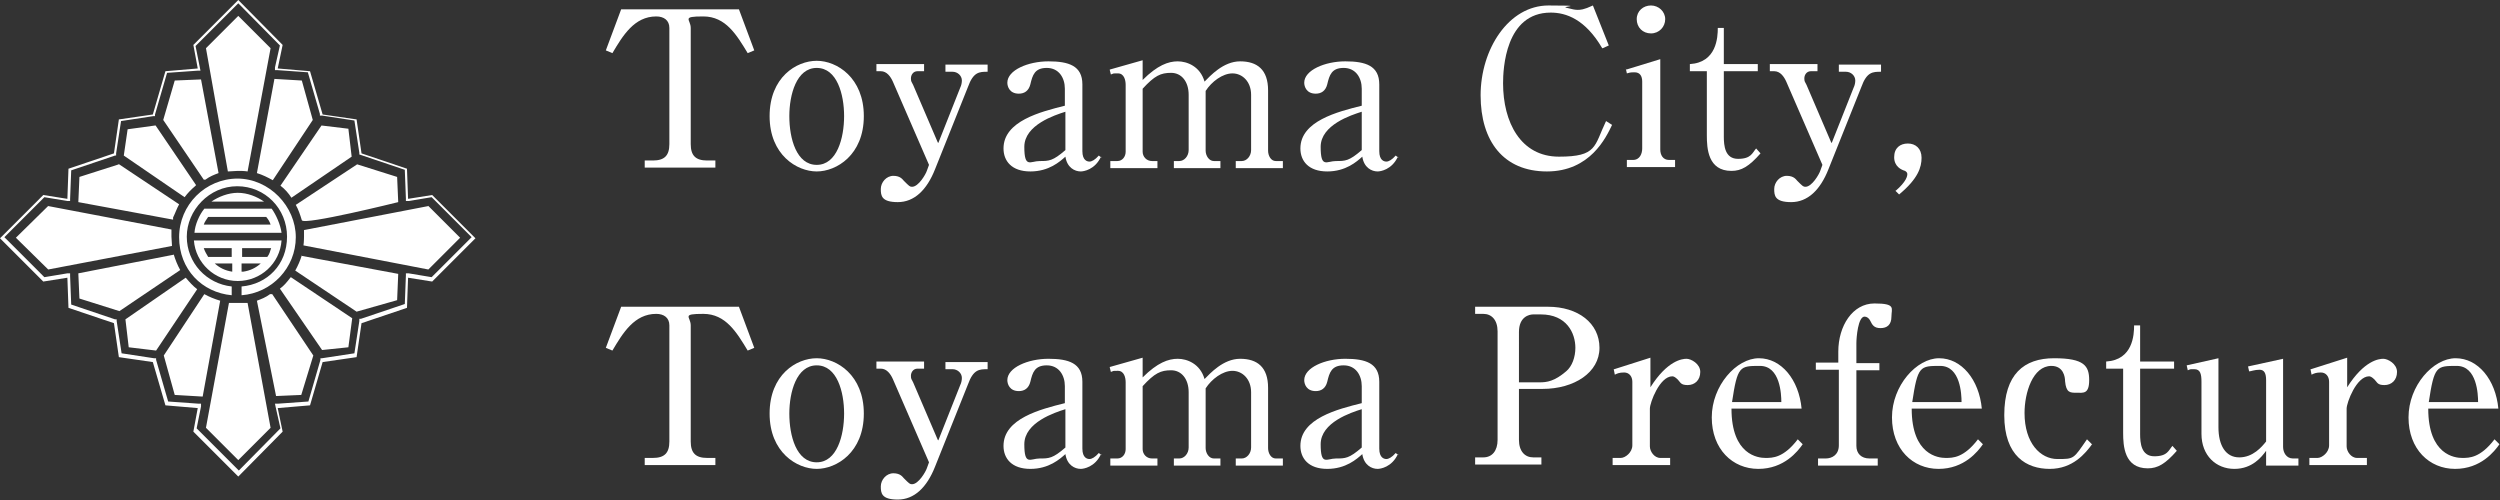
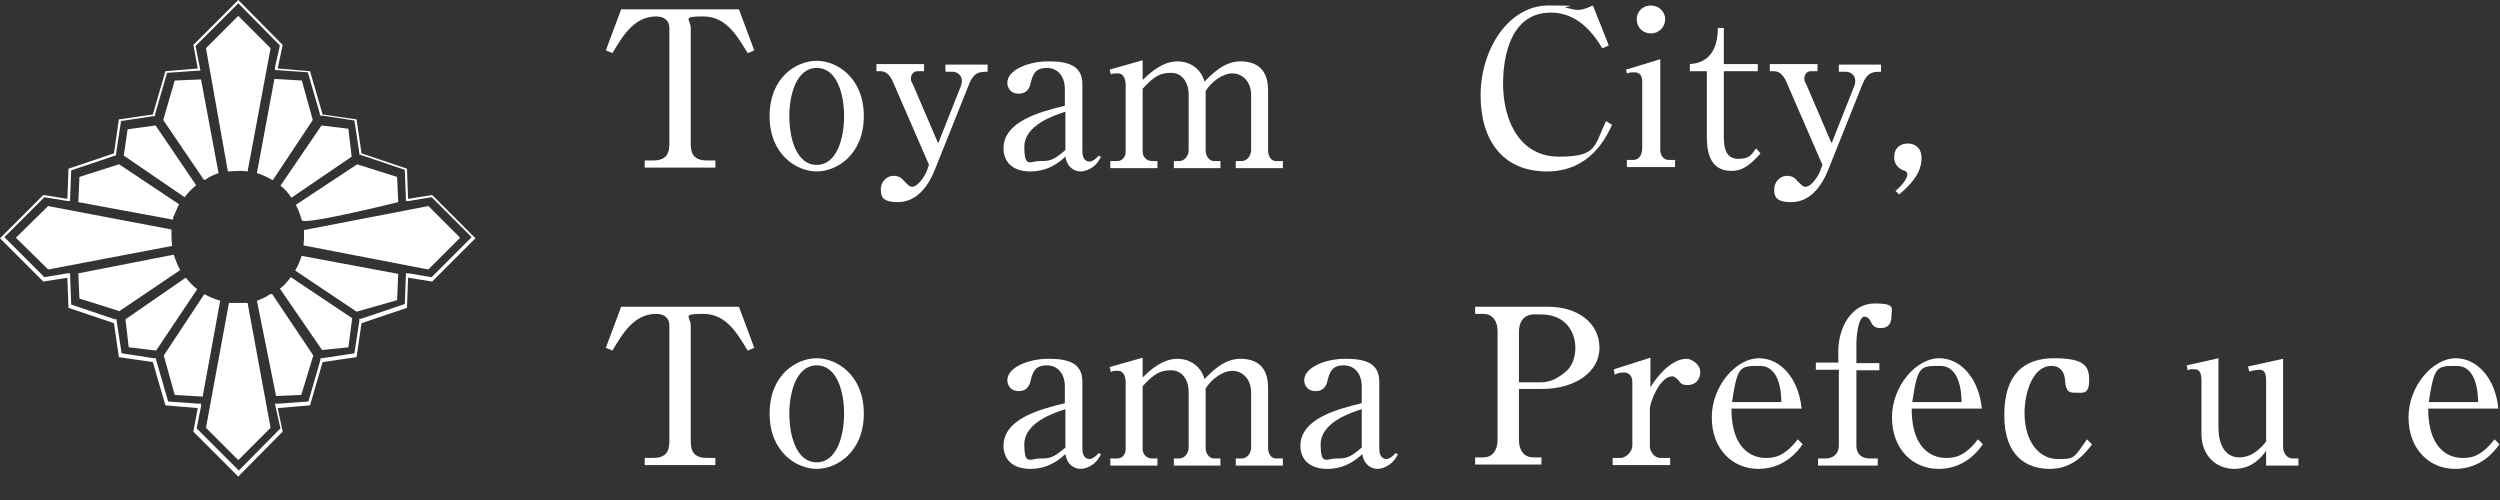
<svg xmlns="http://www.w3.org/2000/svg" viewBox="0 0 456.4 91.3">
  <rect x="0" y="0" width="456.4" height="91.3" fill="#333333" stroke="none" />
  <g fill="#fff">
    <path d="m134.9 1.7 2.8 7.5-1.2.5c-2-3.3-4-6.7-8.1-6.7s-2.3.5-2.3 2.1v21.2c0 2.1.9 3 3 3h1.5v1.3h-12.9v-1.3h1.5c2.1 0 3-.9 3-3v-21.2c0-1.4-1-2.1-2.4-2.1-4 0-6.1 3.5-8 6.7l-1.2-.5 2.8-7.5z" />
    <path d="m157.7 21.2c0 7.1-5 10.1-8.6 10.1s-8.6-3-8.6-10.1 4.9-10.1 8.6-10.1 8.6 3.1 8.6 10.1zm-13.6 0c0 4.1 1.3 8.9 5 8.9s5-4.9 5-8.9-1.3-8.8-5-8.8-5 4.9-5 8.8z" />
    <path d="m171.3 26.1 4-10.1c.2-.4.3-.9.3-1.3 0-.9-.8-1.6-1.7-1.6h-1.3v-1.3h7.7v1.3c-1.5 0-2.6 0-3.6 2.8l-6 15c-1.5 3.8-3.8 6-6.8 6s-3.1-1.2-3.1-2.4 1-2.4 2.3-2.4 1.7.7 1.9.9c1 1 1.1 1.1 1.5 1.1 1.2 0 2.5-2.3 2.7-2.9l.4-1.1-6.6-15.2c-.4-.9-1.1-1.9-2.2-1.9h-.8v-1.3h8.7v1.3h-1.2c-.8 0-1.2.7-1.2 1.3s.1.6.4 1.2l4.5 10.5z" />
    <path d="m201 28.6c-1.1 2.4-3.2 2.7-3.7 2.7-1.1 0-2.5-.7-2.8-2.7-1 .9-3 2.7-6.4 2.7s-4.9-1.9-4.9-4.2c0-5 6.8-6.7 11.2-7.8v-3.1c0-2-1.1-3.8-3.3-3.8s-2.6 1.3-3 3c-.3 1.2-1.1 1.7-2.1 1.7-1.7 0-2.1-1.3-2.1-2 0-2.3 3.8-3.9 7.5-3.9s6.2.8 6.2 4.2v12.2c0 1.7.9 1.9 1.3 1.9s1-.3 1.7-1.1l.5.4zm-6.5-8.2c-1.9.6-7.5 2.4-7.5 6.4s1.1 2.6 2.8 2.6 2.4 0 4.7-2z" />
    <path d="m202.6 12.7 6-1.7v3.6c2.7-2.7 4.7-3.4 6.4-3.4s4.1.9 4.9 3.7c1-1 3.4-3.7 6.5-3.7s5.1 1.5 5.1 5.3v11c0 .9.5 1.9 1.4 1.9h1.3v1.3h-8.6v-1.3h1.1c.9 0 1.7-.9 1.7-2v-10.1c0-2.4-1.6-3.9-3.4-3.9s-3.8 1.5-4.9 3.2v10.9c0 .9.6 1.9 1.5 1.9h1.2v1.3h-8.5v-1.3h1c.9 0 1.7-.9 1.7-2v-10.1c0-2.4-1.3-4-3.2-4s-3 .5-5.2 2.9v11.5c0 .9.7 1.7 1.7 1.7h1v1.3h-8.6v-1.3h1.3c.9 0 1.5-.8 1.5-1.7v-12.2c0-.9-.3-2.1-1.4-2.1s-.7 0-1.3.2l-.2-.8z" />
-     <path d="m255.2 28.6c-1.1 2.4-3.2 2.7-3.7 2.7-1.1 0-2.5-.7-2.8-2.7-1 .9-3 2.7-6.4 2.7s-4.9-1.9-4.9-4.2c0-5 6.8-6.7 11.2-7.8v-3.1c0-2-1.1-3.8-3.3-3.8s-2.6 1.3-3 3c-.3 1.2-1.1 1.7-2.1 1.7-1.7 0-2.1-1.3-2.1-2 0-2.3 3.8-3.9 7.5-3.9s6.2.8 6.2 4.2v12.2c0 1.7.9 1.9 1.3 1.9s1-.3 1.7-1.1l.5.4zm-6.6-8.2c-1.9.6-7.5 2.4-7.5 6.4s1.1 2.6 2.8 2.6 2.4 0 4.7-2z" />
    <path d="m292.5 8.8c-3.1-5.3-6.6-6.5-9.4-6.5-8.3 0-8.7 10.3-8.7 12.9 0 7.1 3.2 13.4 10.2 13.4s6.4-1.9 8.6-6.5l1.1.7c-1.1 2.3-4 8.5-11.9 8.5s-12.1-5.5-12.1-13.9 5.1-16.4 12.4-16.4 2.2.2 3.2.4c1.2.3 1.6.4 2.1.4s1.1 0 2.8-.8l2.9 7.3-1.1.5z" />
    <path d="m296.9 12.7 6.2-1.9v16.5c0 1 .5 1.9 1.6 1.9h1.1v1.3h-8.8v-1.3h1.1c1.3 0 1.7-1.2 1.7-2.1v-12.2c0-1-.4-1.7-1.4-1.7s-.9.1-1.4.2l-.2-.9zm7.1-9.2c0 1.4-1.1 2.6-2.6 2.6s-2.6-1.1-2.6-2.6 1.2-2.5 2.6-2.5 2.6 1.1 2.6 2.5z" />
    <path d="m314.7 24.9c0 1.7.2 4.1 2.6 4.1s2.6-1.1 3.3-1.9l.8.9c-2.1 2.4-3.5 3.2-5.3 3.2-4.3 0-4.5-4.1-4.5-6.5v-11.7h-3.1v-1.3c4.9-.3 5.1-4.9 5.1-6.6h1.1v6.6h6.2v1.3h-6.2v11.8z" />
    <path d="m334.4 26.1 4-10.1c.2-.4.3-.9.3-1.3 0-.9-.8-1.6-1.7-1.6h-1.3v-1.3h7.7v1.3c-1.5 0-2.6 0-3.6 2.8l-6 15c-1.5 3.8-3.8 6-6.8 6s-3.1-1.2-3.1-2.4 1-2.4 2.3-2.4 1.7.7 1.9.9c1 1 1.1 1.1 1.5 1.1 1.2 0 2.5-2.3 2.7-2.9l.4-1.1-6.6-15.2c-.4-.9-1.1-1.9-2.2-1.9h-.8v-1.3h8.7v1.3h-1.2c-.8 0-1.2.7-1.2 1.3s.1.6.4 1.2l4.5 10.5z" />
    <path d="m346 34.9c2.1-1.8 2.2-2.8 2.2-3.1 0-.4-.3-.5-.4-.6-.7-.2-2-.8-2-2.5s1.1-2.5 2.5-2.5 2.5.9 2.5 2.6-.6 3.8-4.1 6.7l-.7-.7z" />
    <path d="m134.9 56 2.8 7.5-1.2.5c-2-3.3-4-6.7-8.1-6.7s-2.3.5-2.3 2.1v21.2c0 2.1.9 3 3 3h1.5v1.3h-12.9v-1.3h1.5c2.1 0 3-.9 3-3v-21.2c0-1.4-1-2.1-2.4-2.1-4 0-6.1 3.5-8 6.7l-1.2-.5 2.8-7.5z" />
    <path d="m157.7 75.5c0 7.1-5 10.1-8.6 10.1s-8.6-3-8.6-10.1 4.9-10.1 8.6-10.1 8.6 3.1 8.6 10.1zm-13.6 0c0 4.1 1.3 8.9 5 8.9s5-4.9 5-8.9-1.3-8.8-5-8.8-5 4.9-5 8.8z" />
-     <path d="m171.3 80.4 4-10.1c.2-.4.3-.9.3-1.3 0-.9-.8-1.6-1.7-1.6h-1.3v-1.3h7.7v1.3c-1.5 0-2.6 0-3.6 2.8l-6 15c-1.5 3.8-3.8 6-6.8 6s-3.1-1.2-3.1-2.4 1-2.4 2.3-2.4 1.7.7 1.9.9c1 1 1.1 1.1 1.5 1.1 1.2 0 2.5-2.3 2.7-2.9l.4-1.1-6.6-15.2c-.4-.9-1.1-1.9-2.2-1.9h-.8v-1.3h8.7v1.3h-1.2c-.8 0-1.2.7-1.2 1.3s.1.6.4 1.2l4.5 10.5z" />
    <path d="m201 82.9c-1.1 2.4-3.2 2.7-3.7 2.7-1.1 0-2.5-.7-2.8-2.7-1 .9-3 2.7-6.4 2.7s-4.9-1.9-4.9-4.2c0-5 6.8-6.7 11.2-7.8v-3.1c0-2-1.1-3.8-3.3-3.8s-2.6 1.3-3 3c-.3 1.2-1.1 1.7-2.1 1.7-1.7 0-2.1-1.3-2.1-2 0-2.3 3.8-3.9 7.5-3.9s6.2.8 6.2 4.2v12.2c0 1.7.9 1.9 1.3 1.9s1-.3 1.7-1.1l.5.4zm-6.5-8.2c-1.9.6-7.5 2.4-7.5 6.4s1.1 2.6 2.8 2.6 2.4 0 4.7-2z" />
    <path d="m202.6 67 6-1.7v3.6c2.7-2.7 4.7-3.4 6.4-3.4s4.1.9 4.9 3.7c1-1 3.4-3.7 6.5-3.7s5.1 1.5 5.1 5.3v11c0 .9.5 1.9 1.4 1.9h1.3v1.3h-8.6v-1.3h1.1c.9 0 1.7-.9 1.7-2v-10.1c0-2.4-1.6-3.9-3.4-3.9s-3.8 1.5-4.9 3.2v10.9c0 .9.6 1.9 1.5 1.9h1.2v1.3h-8.5v-1.3h1c.9 0 1.7-.9 1.7-2v-10.1c0-2.4-1.3-4-3.2-4s-3 .5-5.2 2.9v11.5c0 .9.7 1.7 1.7 1.7h1v1.3h-8.6v-1.3h1.3c.9 0 1.5-.8 1.5-1.7v-12.2c0-.9-.3-2.1-1.4-2.1s-.7 0-1.3.2l-.2-.8z" />
    <path d="m255.2 82.9c-1.1 2.4-3.2 2.7-3.7 2.7-1.1 0-2.5-.7-2.8-2.7-1 .9-3 2.7-6.4 2.7s-4.9-1.9-4.9-4.2c0-5 6.8-6.7 11.2-7.8v-3.1c0-2-1.1-3.8-3.3-3.8s-2.6 1.3-3 3c-.3 1.2-1.1 1.7-2.1 1.7-1.7 0-2.1-1.3-2.1-2 0-2.3 3.8-3.9 7.5-3.9s6.2.8 6.2 4.2v12.2c0 1.7.9 1.9 1.3 1.9s1-.3 1.7-1.1l.5.4zm-6.6-8.2c-1.9.6-7.5 2.4-7.5 6.4s1.1 2.6 2.8 2.6 2.4 0 4.7-2z" />
    <path d="m269.3 56h13.3c5.5 0 9.4 3 9.4 7.5s-4.6 7.5-10.4 7.5h-4.3v9.3c0 2.1 1.1 3.2 2.6 3.2h1.5v1.3h-12.1v-1.3h1.5c1.6 0 2.6-1.2 2.6-3.2v-19.8c0-2.1-1.1-3.2-2.6-3.2h-1.5zm8 13.8h3.8c1.3 0 2.7-.2 4.8-2 1.1-.9 1.7-2.6 1.7-4.3 0-2.7-1.6-6.1-6.3-6.1h-1.4c-.7 0-2.6.4-2.6 3.2z" />
    <path d="m294.7 67.4 6.6-2.1v5.4c3.1-4.9 5.8-5.2 6.6-5.2s2.5.9 2.5 2.4-1 2.4-2.3 2.4-1.3-.5-1.8-1-.8-.6-1-.6c-2.3 0-4.1 4.8-4.1 5.9v6.9c0 .9.8 2.1 1.9 2.1h1.8v1.3h-10.5v-1.3h1.5c.8 0 2.1-1 2.1-2.3v-11.6c0-1-.6-1.7-1.5-1.7s-1.3.2-1.7.4l-.2-1z" />
    <path d="m316.1 74.6c0 8.5 4.9 9 6.2 9s3.3 0 5.9-3.4l.9.9c-.9 1.3-3.4 4.5-8.1 4.5s-8.5-3.6-8.5-9.4 4.5-10.8 8.6-10.8 7.3 3.9 7.8 9.2h-12.9zm9.1-1.2c0-1.4-.2-6.6-3.9-6.6s-4.1 0-5.1 6.6z" />
    <path d="m335.6 66.2v-2c0-4.7 2.6-8.8 6.6-8.8s3.1.9 3.1 2.4-.8 2.1-2 2.1-1.5-.6-1.9-1.4c-.2-.4-.6-.7-1-.7-1.2 0-1.5 3.8-1.5 4.9v3.6h4.2v1.3h-4.2v13.8c0 1.4.9 2.3 2.4 2.3h1.5v1.3h-10.9v-1.3h1.4c1.2 0 2.4-.7 2.4-2.4v-13.8h-4.2v-1.3h4.2z" />
    <path d="m349 74.6c0 8.5 4.9 9 6.2 9s3.3 0 5.9-3.4l.9.9c-.9 1.3-3.4 4.5-8.1 4.5s-8.5-3.6-8.5-9.4 4.5-10.8 8.6-10.8 7.3 3.9 7.8 9.2h-12.9zm9.1-1.2c0-1.4-.2-6.6-3.9-6.6s-4.1 0-5.1 6.6z" />
    <path d="m382 81c-1.3 1.8-3.6 4.6-7.8 4.6s-8.3-2.3-8.3-9.8 3.6-10.4 9.1-10.4 6.4 1.4 6.4 4-1.1 2.3-2.3 2.3-1.9 0-2.1-2.1c0-.8-.3-2.8-2.5-2.8-3.4 0-4.9 4.9-4.9 8.6 0 5.5 2.9 8.4 6 8.4s2.9 0 5.4-3.6l.9.9z" />
-     <path d="m390.7 79.2c0 1.7.2 4.1 2.6 4.1s2.6-1.1 3.3-1.9l.8.9c-2.1 2.4-3.5 3.2-5.3 3.2-4.3 0-4.5-4.1-4.5-6.5v-11.7h-3.1v-1.3c4.9-.3 5.1-4.9 5.1-6.6h1.1v6.6h6.2v1.3h-6.2v11.8z" />
    <path d="m413.7 84.9v-2.6c-.8 1.1-2.5 3.3-5.8 3.3s-6-2.4-6-6.4v-9.5c0-1.4-.2-2.3-1.3-2.3s-.6 0-1.2.2l-.2-.9 5.8-1.3v12.6c0 3.3 1.3 5.5 3.8 5.5s4.1-1.9 4.9-2.9v-11.2c0-1.2-.3-1.9-1.2-1.9s-1.6.3-1.9.3l-.2-.9 6.4-1.4v16.1c0 1 .6 2.1 1.8 2.1h1v1.3h-5.9z" />
-     <path d="m421.9 67.4 6.6-2.1v5.4c3.1-4.9 5.8-5.2 6.6-5.2s2.5.9 2.5 2.4-1 2.4-2.3 2.4-1.3-.5-1.8-1-.8-.6-1-.6c-2.3 0-4.1 4.8-4.1 5.9v6.9c0 .9.8 2.1 1.9 2.1h1.8v1.3h-10.5v-1.3h1.5c.8 0 2.1-1 2.1-2.3v-11.6c0-1-.6-1.7-1.5-1.7s-1.3.2-1.7.4l-.2-1z" />
    <path d="m443.3 74.6c0 8.5 4.9 9 6.2 9s3.3 0 5.9-3.4l.9.9c-.9 1.3-3.4 4.5-8.1 4.5s-8.5-3.6-8.5-9.4 4.5-10.8 8.6-10.8 7.3 3.9 7.8 9.2h-12.9zm9.1-1.2c0-1.4-.2-6.6-3.9-6.6s-4.1 0-5.1 6.6z" />
    <path d="m43.5 0-8.2 8.2.8 4.3-5.9.5-2.3 7.9-6.2.9-.9 6.2-8.3 2.8-.2 5.5-4.4-.7-7.9 7.9 7.9 7.9 4.4-.7.2 5.5 8.3 2.8.9 6.2 6.2.9 2.3 7.9 5.9.5-.8 4.3 8.2 8.2 8.1-8.2-.9-4.3 5.9-.5 2.3-7.9 6.2-.9.9-6.2 8.3-2.8.2-5.5 4.4.7 7.9-7.9-7.9-7.9-4.4.7-.2-5.5-8.3-2.8-.9-6.2-6.2-.9-2.3-7.9-5.9-.5.9-4.3zm0 .6 7.6 7.7-.9 4v.5c-.1 0 .4 0 .4 0l5.6.4 2.2 7.6v.3h.4l5.9.9.9 5.9v.3s.3.1.3.1l8 2.7.2 5.2v.5s.5 0 .5 0l4.2-.7 7.3 7.3s0 0 0 0l-7.3 7.3-4.2-.7h-.5v.4l-.2 5.2-8 2.7h-.3v.4l-.9 5.9-5.9.9h-.3v.3l-2.2 7.6-5.6.4h-.5s.1.5.1.5l.9 4-7.6 7.7-7.7-7.7.8-4v-.5h-.4l-5.6-.4-2.2-7.6v-.3h-.4l-5.9-.9-.9-5.9v-.3h-.3l-8-2.7-.2-5.2v-.5s-.5 0-.5 0l-4.2.7-7.3-7.3s0 0 0 0l7.3-7.3 4.2.7h.5v-.4l.2-5.2 8-2.7h.2v-.4l.9-5.9 5.9-.9h.3v-.3l2.2-7.6 5.6-.4h.5s-.1-.5-.1-.5l-.8-4 7.7-7.7z" />
-     <path d="m43.4 32.6c-5.9 0-10.7 4.8-10.7 10.7s4.2 10.1 9.6 10.6v-1.6c-4.6-.5-8.2-4.3-8.2-9.1s4.1-9.2 9.2-9.2 9.1 4.1 9.1 9.2-3.6 8.7-8.3 9.1v1.6c5.5-.4 9.9-5 9.9-10.6s-4.8-10.7-10.7-10.7zm0 2.6c-1.7 0-3.5.7-4.8 1.6h9.6c-1.3-.9-3-1.6-4.8-1.6zm-6.1 2.9c-.9 1.1-1.7 2.9-1.8 4.4h15.9c-.2-1.5-1-3.3-1.8-4.4h-12.2zm.8 1.5h10.5c.4.5.6.8.8 1.4h-12.2c.2-.6.5-.9.8-1.4zm-2.7 4.3c.3 4.1 3.8 7.4 8 7.4s7.7-3.2 8-7.4zm1.8 1.4h5.1v1.6h-4.3c-.3-.5-.6-1-.8-1.6zm7 0h5.3c-.2.6-.3 1.1-.7 1.6h-4.6zm-5 2.8h3.2v1.5c-1.3-.2-2.3-.7-3.2-1.5zm5 0h3.4c-.9.8-1.9 1.3-3.2 1.5h-.3v-1.5z" />
    <path d="m43.5 2.9-5.9 5.9 4 22.5c.6 0 1.2-.1 1.8-.1s1.2 0 1.8.1l4.2-22.5zm6.6 11.5-3.2 17.2c1 .3 2 .8 2.9 1.3l7.3-11-2-7.2-5.1-.3zm-13.4.1-4.8.2-2.1 7.2 7.4 10.9h.3c.8-.6 1.6-.9 2.4-1.2zm-8.3 8.4-5.1.7-.7 4.8 11.1 7.6c.6-.8 1.2-1.4 1.9-2l.2-.2zm30.3 0-7.5 11c.8.6 1.5 1.4 2 2.2l11-7.5-.6-5.1-5-.6zm6.5 7.1-11.2 7.4c.5.9.8 1.8 1.1 2.8s17.6-3.3 17.6-3.3l-.2-4.6zm-43.5 0-7.2 2.3-.2 4.6 17.3 3.2v-.4c.4-.8.7-1.7 1.1-2.4l-11.1-7.4zm-12.9 7.6-5.9 5.8 5.9 5.8 22.6-4.3c0-.6-.1-1.1-.1-1.7s0-.9 0-1.3l-22.6-4.3zm69.5 0-22.8 4.4v1.2s0 1-.1 1.6l22.8 4.4 5.8-5.8-5.8-5.8zm-46.6 8.9-17.4 3.4.2 4.6 7.3 2.3 11.1-7.5c-.5-.9-.9-1.9-1.2-2.9zm23.4.1c-.3 1-.7 1.9-1.2 2.8l11.2 7.5 7.4-2.1.2-4.8-17.7-3.3zm-2.1 4.1c-.6.8-1.2 1.5-1.9 2l7.7 11.2 4.8-.5.7-5.3-11.2-7.5zm-19.1 0-11 7.6.6 5.1 5 .6 7.5-11.2c-.8-.6-1.4-1.3-2-2zm3.4 3-7.4 11.2 2 7.2 5.1.3 3.2-17.5c-1-.3-2-.7-2.9-1.2zm12.3 0h-.3c-.8.6-1.6.9-2.4 1.2l3.5 17.4 4.6-.2 2.2-7.2-7.5-11.2zm-7.8 1.6-4.2 22.8 5.9 5.9 5.9-5.9-4.2-22.8h-.4c-.5 0-.9 0-1.4 0s-1 0-1.4 0z" />
  </g>
</svg>